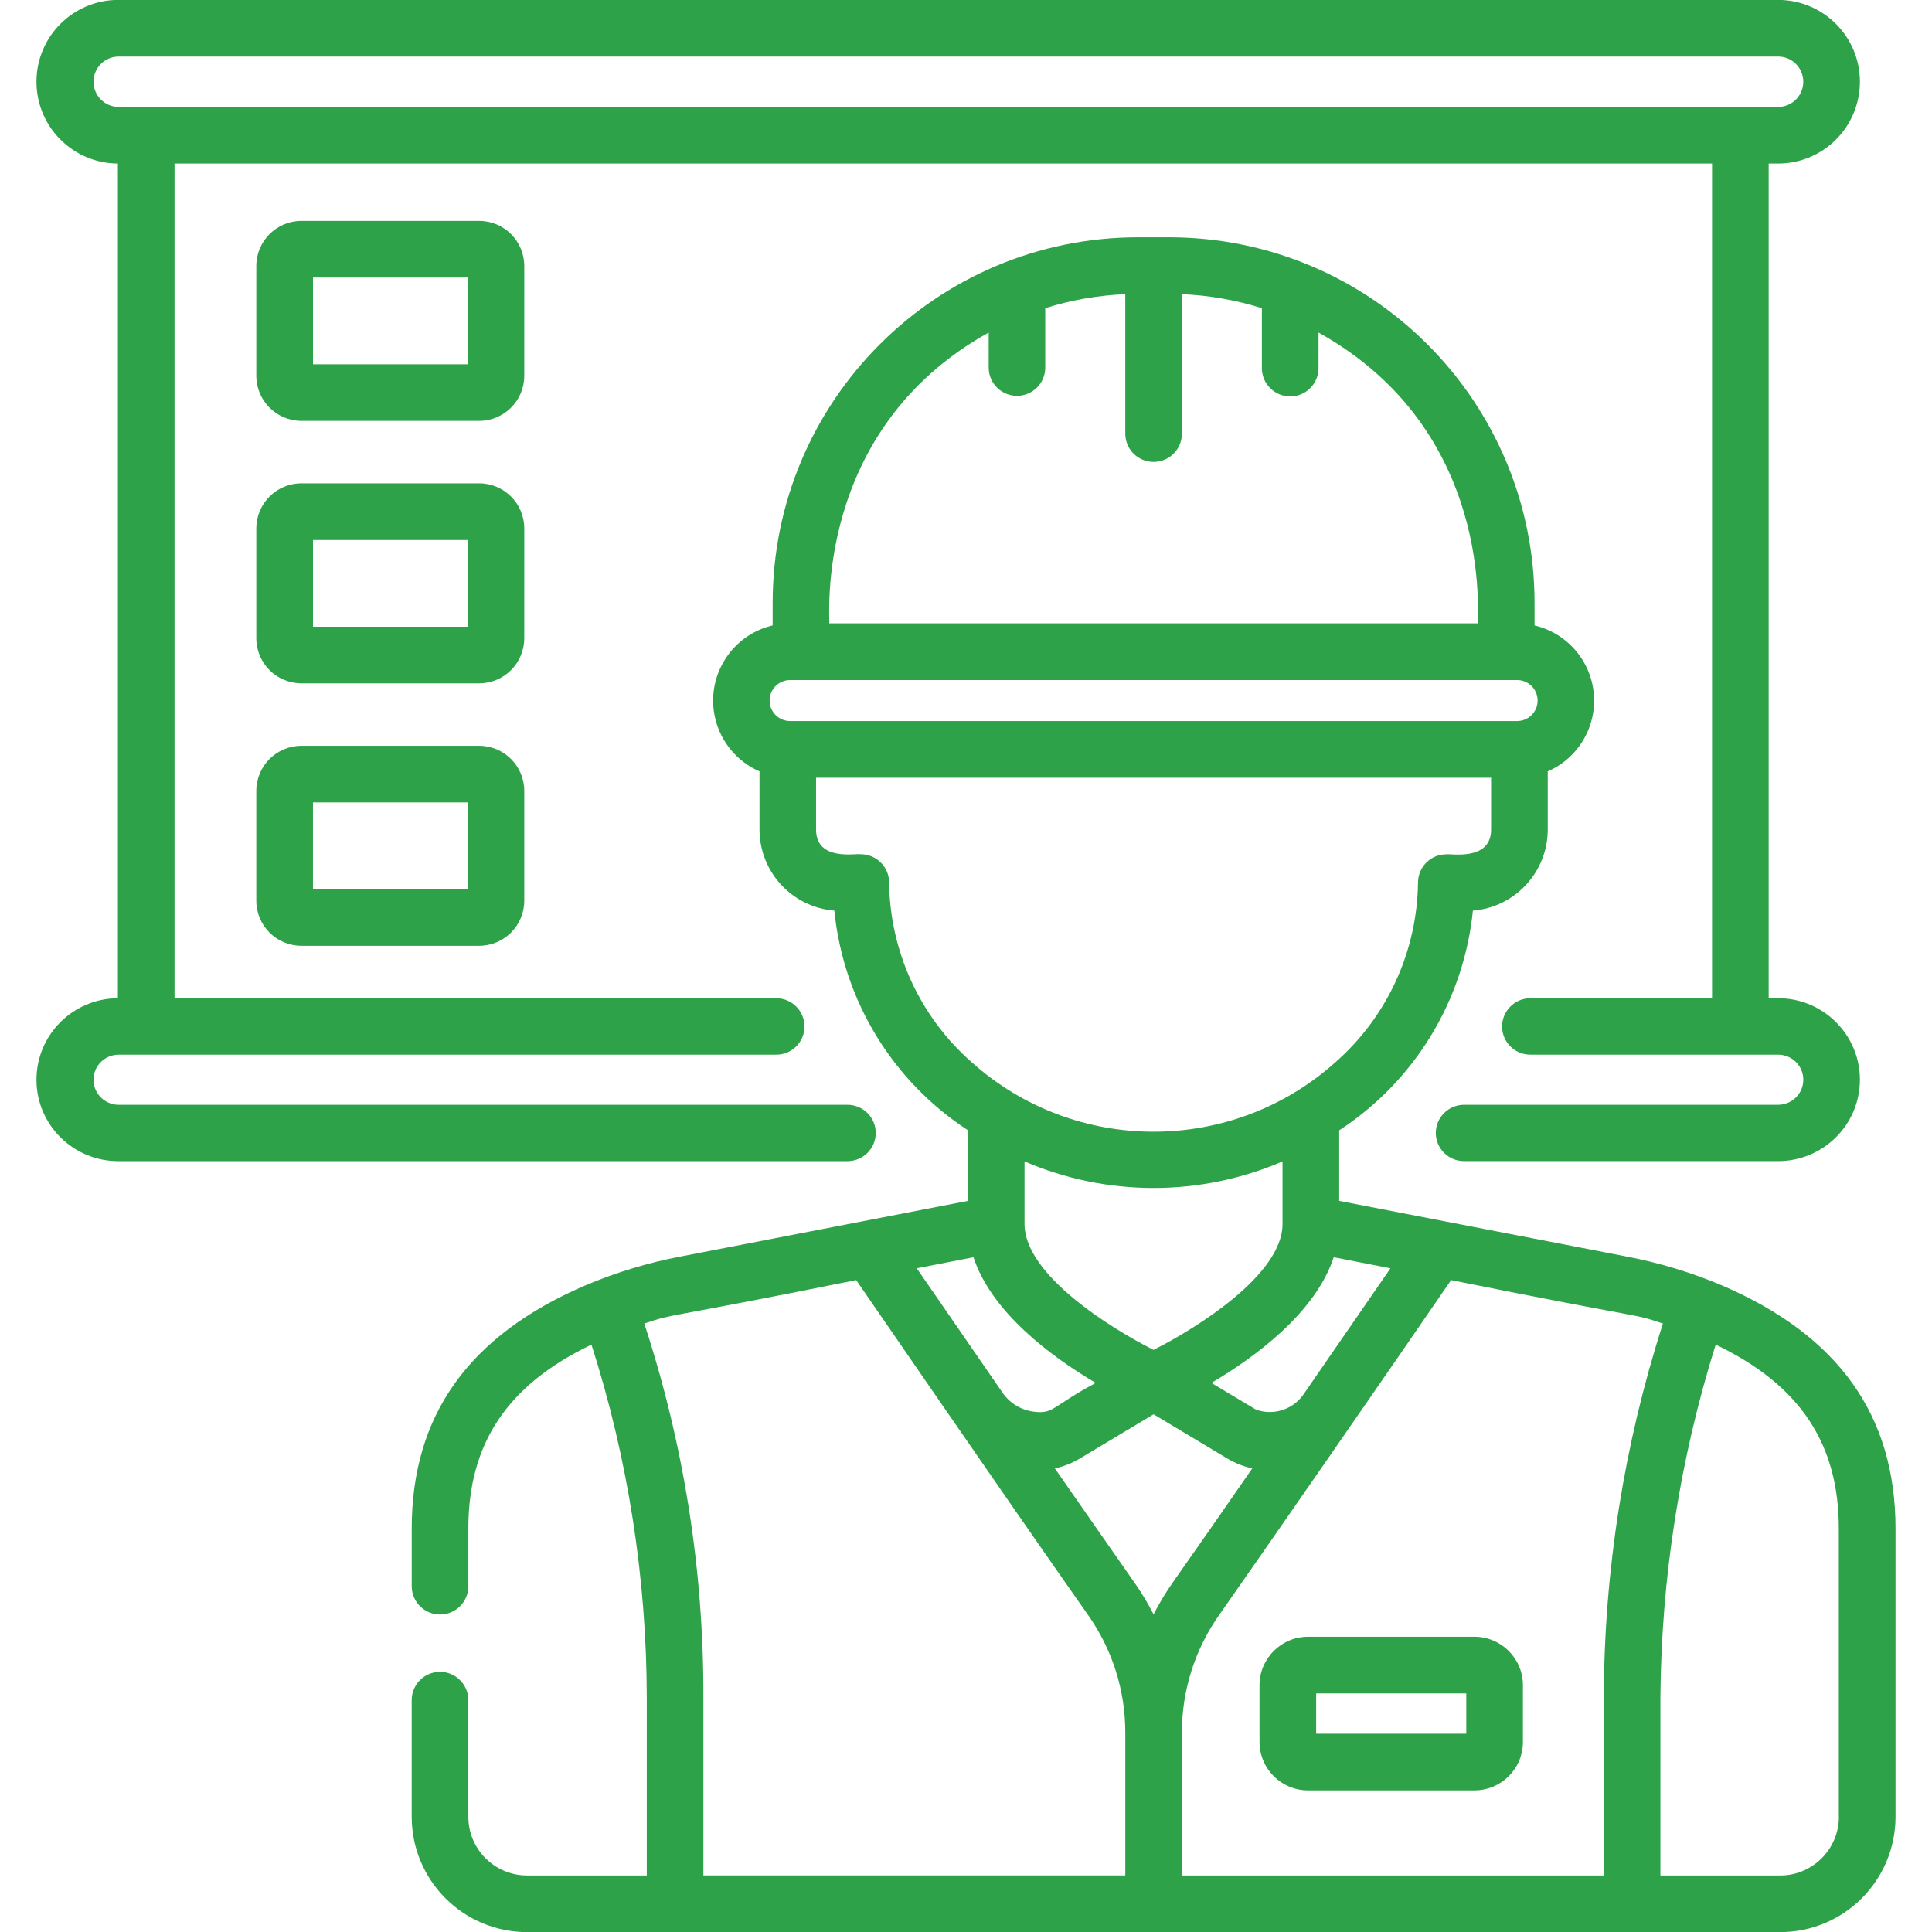
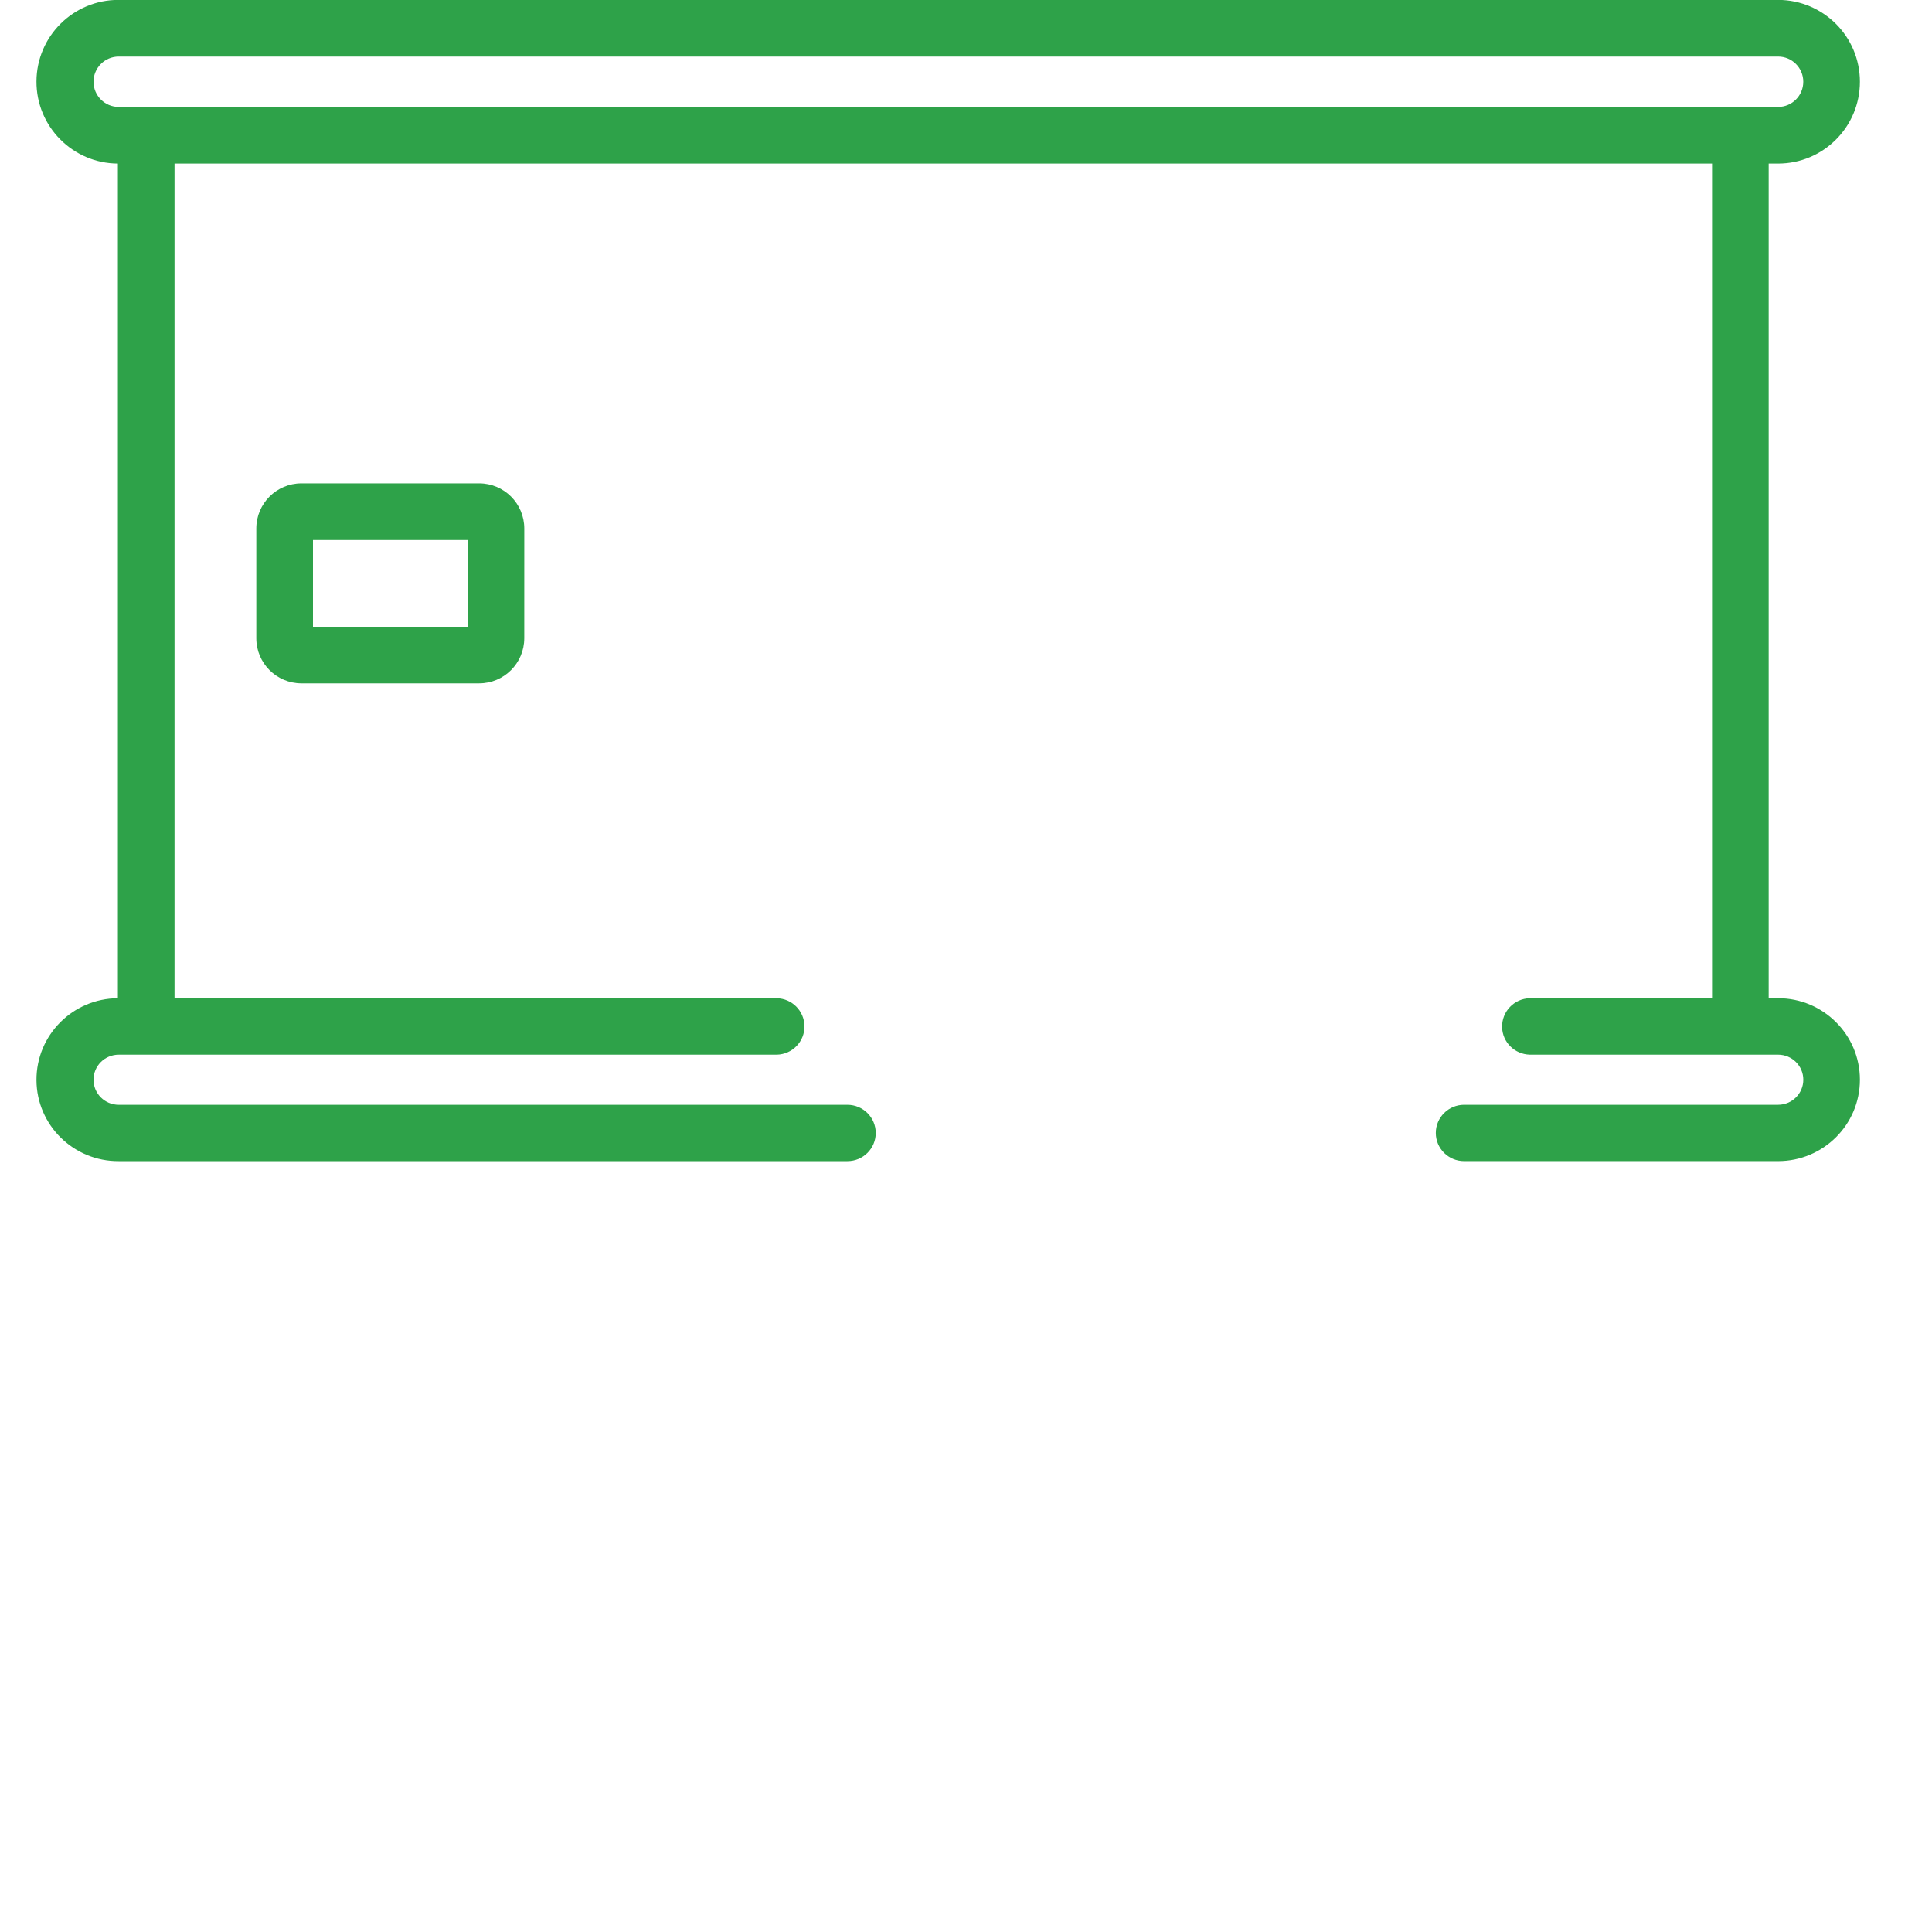
<svg xmlns="http://www.w3.org/2000/svg" version="1.1" id="Layer_1" x="0px" y="0px" width="122px" height="122px" viewBox="0 0 122 122" enable-background="new 0 0 122 122" xml:space="preserve">
  <g>
    <path id="Path_436" fill="#2EA249" d="M53.512,69.764H7.495c-0.878,0-1.59-0.709-1.59-1.582c0-0.875,0.712-1.582,1.59-1.582h41.559   c0.987-0.023,1.769-0.838,1.746-1.82c-0.022-0.955-0.792-1.723-1.746-1.744H11.021V10.327h97.09v52.708h-11.51   c-0.988,0.023-1.771,0.842-1.748,1.828c0.022,0.949,0.792,1.713,1.748,1.736h15.682c0.877,0,1.591,0.707,1.591,1.582   c0,0.873-0.714,1.582-1.591,1.582H92.455c-0.986,0-1.788,0.797-1.788,1.779c0,0.984,0.802,1.779,1.788,1.779h19.827   c2.854,0,5.166-2.301,5.166-5.141s-2.312-5.146-5.166-5.146h-0.595V10.327h0.595c2.854,0,5.166-2.313,5.166-5.167   c0-2.853-2.313-5.165-5.166-5.166H7.495C4.642-0.02,2.316,2.282,2.303,5.135c-0.014,2.854,2.288,5.178,5.141,5.192v52.708   c-2.853,0.014-5.155,2.334-5.141,5.172c0.014,2.84,2.339,5.131,5.192,5.115h46.018c0.988,0,1.788-0.795,1.788-1.779   C55.3,70.561,54.5,69.764,53.512,69.764L53.512,69.764z M7.495,3.571h104.788c0.877,0,1.589,0.712,1.589,1.59   c0,0.878-0.712,1.59-1.589,1.59l0,0H7.495c-0.877,0-1.59-0.712-1.59-1.59C5.905,4.283,6.617,3.571,7.495,3.571z" />
-     <path id="Path_437" fill="#2EA249" d="M33.107,16.797c-0.002-1.572-1.276-2.846-2.848-2.847H19.032   c-1.572,0.001-2.846,1.275-2.847,2.847v6.934c0.001,1.571,1.275,2.845,2.847,2.847h11.226c1.572-0.002,2.846-1.275,2.848-2.847   L33.107,16.797z M29.531,23.003h-9.767v-5.477h9.767V23.003z" />
    <path id="Path_438" fill="#2EA249" d="M33.107,33.369c-0.002-1.572-1.276-2.845-2.848-2.847H19.032   c-1.572,0.002-2.846,1.275-2.847,2.847v6.935c0.001,1.572,1.275,2.846,2.847,2.847h11.226c1.572-0.001,2.846-1.275,2.848-2.847   L33.107,33.369z M29.531,39.578h-9.767V34.1h9.767V39.578z" />
-     <path id="Path_439" fill="#2EA249" d="M30.258,47.095H19.031c-1.572,0.001-2.846,1.275-2.847,2.847v6.935   c0.001,1.572,1.275,2.846,2.847,2.847h11.227c1.572-0.001,2.846-1.275,2.848-2.847v-6.935C33.104,48.37,31.83,47.096,30.258,47.095   z M29.53,56.15h-9.767V50.67h9.767V56.15z" />
-     <path id="Path_440" fill="#2EA249" d="M108.758,81.178c-1.953-0.826-3.99-1.443-6.073-1.838l-18.119-3.508v-4.455   c4.767-3.111,7.868-8.201,8.443-13.872c2.666-0.217,4.723-2.442,4.727-5.119V48.71c2.468-1.075,3.598-3.949,2.521-6.417   c-0.614-1.409-1.857-2.446-3.355-2.799v-1.419c0-12.753-10.337-23.091-23.091-23.091l0,0h-1.935   c-12.749,0.001-23.085,10.339-23.085,23.091v1.419c-2.621,0.618-4.246,3.243-3.629,5.865c0.353,1.496,1.389,2.738,2.798,3.352   v3.674c0.003,2.677,2.058,4.902,4.726,5.119c0.57,5.673,3.673,10.765,8.443,13.872v4.455l-18.12,3.508   c-2.083,0.395-4.119,1.012-6.071,1.84c-7.352,3.166-10.939,8.215-10.939,15.352v3.672c0.023,0.988,0.842,1.771,1.83,1.748   c0.955-0.023,1.724-0.793,1.746-1.748v-3.672c0-5.357,2.435-9.063,7.775-11.621c2.301,7.201,3.479,14.713,3.492,22.273v11.248   h-7.557c-2.049,0-3.711-1.66-3.711-3.711l0,0v-7.4c-0.023-0.988-0.842-1.77-1.83-1.748c-0.955,0.023-1.724,0.793-1.746,1.748v7.4   c0,4.025,3.261,7.287,7.285,7.287c0.001,0,0.001,0,0.002,0h79.125c4.025,0.002,7.287-3.262,7.287-7.285c0,0,0,0,0-0.002V96.531   c0-7.137-3.588-12.188-10.938-15.352L108.758,81.178z M105.009,83.578c-2.455,7.627-3.714,15.59-3.733,23.604v11.248H74.633v-9.008   c-0.004-2.666,0.819-5.268,2.357-7.445c2.309-3.283,11.817-17.006,14.642-21.143c12.835,2.584,11.288,2.051,13.379,2.744H105.009z    M71.626,99.918c-1.368-1.953-3.152-4.512-5.015-7.193c0.564-0.123,1.103-0.338,1.598-0.635l4.636-2.781l4.637,2.781   c0.493,0.297,1.033,0.512,1.596,0.635c-1.854,2.682-3.64,5.24-5.013,7.193c-0.454,0.646-0.86,1.32-1.22,2.023   C72.486,101.238,72.08,100.563,71.626,99.918L71.626,99.918z M69.193,87.328c-2.83,1.516-2.628,1.969-3.915,1.816   c-0.8-0.1-1.518-0.537-1.974-1.203c-2.138-3.096-4.117-5.969-5.413-7.852l3.581-0.697C62.629,82.908,66.439,85.701,69.193,87.328   L69.193,87.328z M87.803,80.09c-1.3,1.887-3.283,4.768-5.428,7.871c-0.648,1.02-1.913,1.457-3.054,1.059l-2.825-1.693   c2.757-1.627,6.566-4.422,7.725-7.936L87.803,80.09z M62.433,21.004v2.246c0.022,0.987,0.842,1.769,1.828,1.746   c0.954-0.022,1.723-0.791,1.743-1.746v-3.788c1.639-0.518,3.337-0.815,5.054-0.885v8.846c0.023,0.987,0.841,1.769,1.829,1.746   c0.956-0.022,1.725-0.791,1.746-1.746v-8.846c1.717,0.071,3.414,0.368,5.051,0.885v3.784c0,0.987,0.802,1.788,1.79,1.788   c0.987,0,1.787-0.801,1.787-1.788V21c11.18,6.211,9.991,18.082,10.065,18.362H52.365C52.427,39.13,51.311,27.176,62.433,21V21.004z    M49.894,42.944h45.908c0.714,0,1.294,0.58,1.294,1.295c0,0.714-0.58,1.294-1.294,1.294H49.894c-0.715,0-1.295-0.58-1.295-1.294   C48.598,43.524,49.178,42.944,49.894,42.944z M56.145,55.693c-0.021-0.972-0.816-1.749-1.789-1.749   c-0.298-0.074-2.824,0.464-2.824-1.562v-3.271h42.626v3.274c0,2.021-2.595,1.501-2.826,1.563c-0.973-0.001-1.768,0.776-1.788,1.749   c-0.046,4.364-1.941,8.504-5.213,11.377c-6.529,5.852-16.446,5.852-22.975,0c-3.272-2.873-5.166-7.013-5.212-11.377L56.145,55.693z    M80.987,73.342v3.957c0,3.188-5.426,6.574-8.146,7.943c-2.716-1.369-8.13-4.744-8.145-7.932v-3.969   C69.895,75.576,75.789,75.576,80.987,73.342z M40.685,83.578c2.088-0.693,0.536-0.158,13.38-2.744l1.022,1.484   c1.042,1.516,2.484,3.613,4.084,5.928c2.917,4.23,6.938,10.043,9.532,13.73c1.538,2.178,2.362,4.779,2.356,7.445v9.008H44.417   v-11.25C44.441,99.164,43.181,91.195,40.685,83.578z M116.121,114.721c0,2.049-1.662,3.711-3.713,3.711l0,0h-7.558v-11.25   c0.055-7.557,1.232-15.063,3.491-22.273c5.341,2.559,7.775,6.264,7.775,11.621v18.189L116.121,114.721z" />
-     <path id="Path_441" fill="#2EA249" d="M82.593,103.355c-1.688,0.004-3.056,1.371-3.058,3.059V110   c0.002,1.688,1.369,3.055,3.058,3.057h10.517c1.688-0.002,3.058-1.369,3.058-3.057v-3.586c-0.002-1.688-1.369-3.055-3.058-3.059   H82.593z M92.591,109.479h-9.479v-2.545h9.479V109.479z" />
  </g>
</svg>